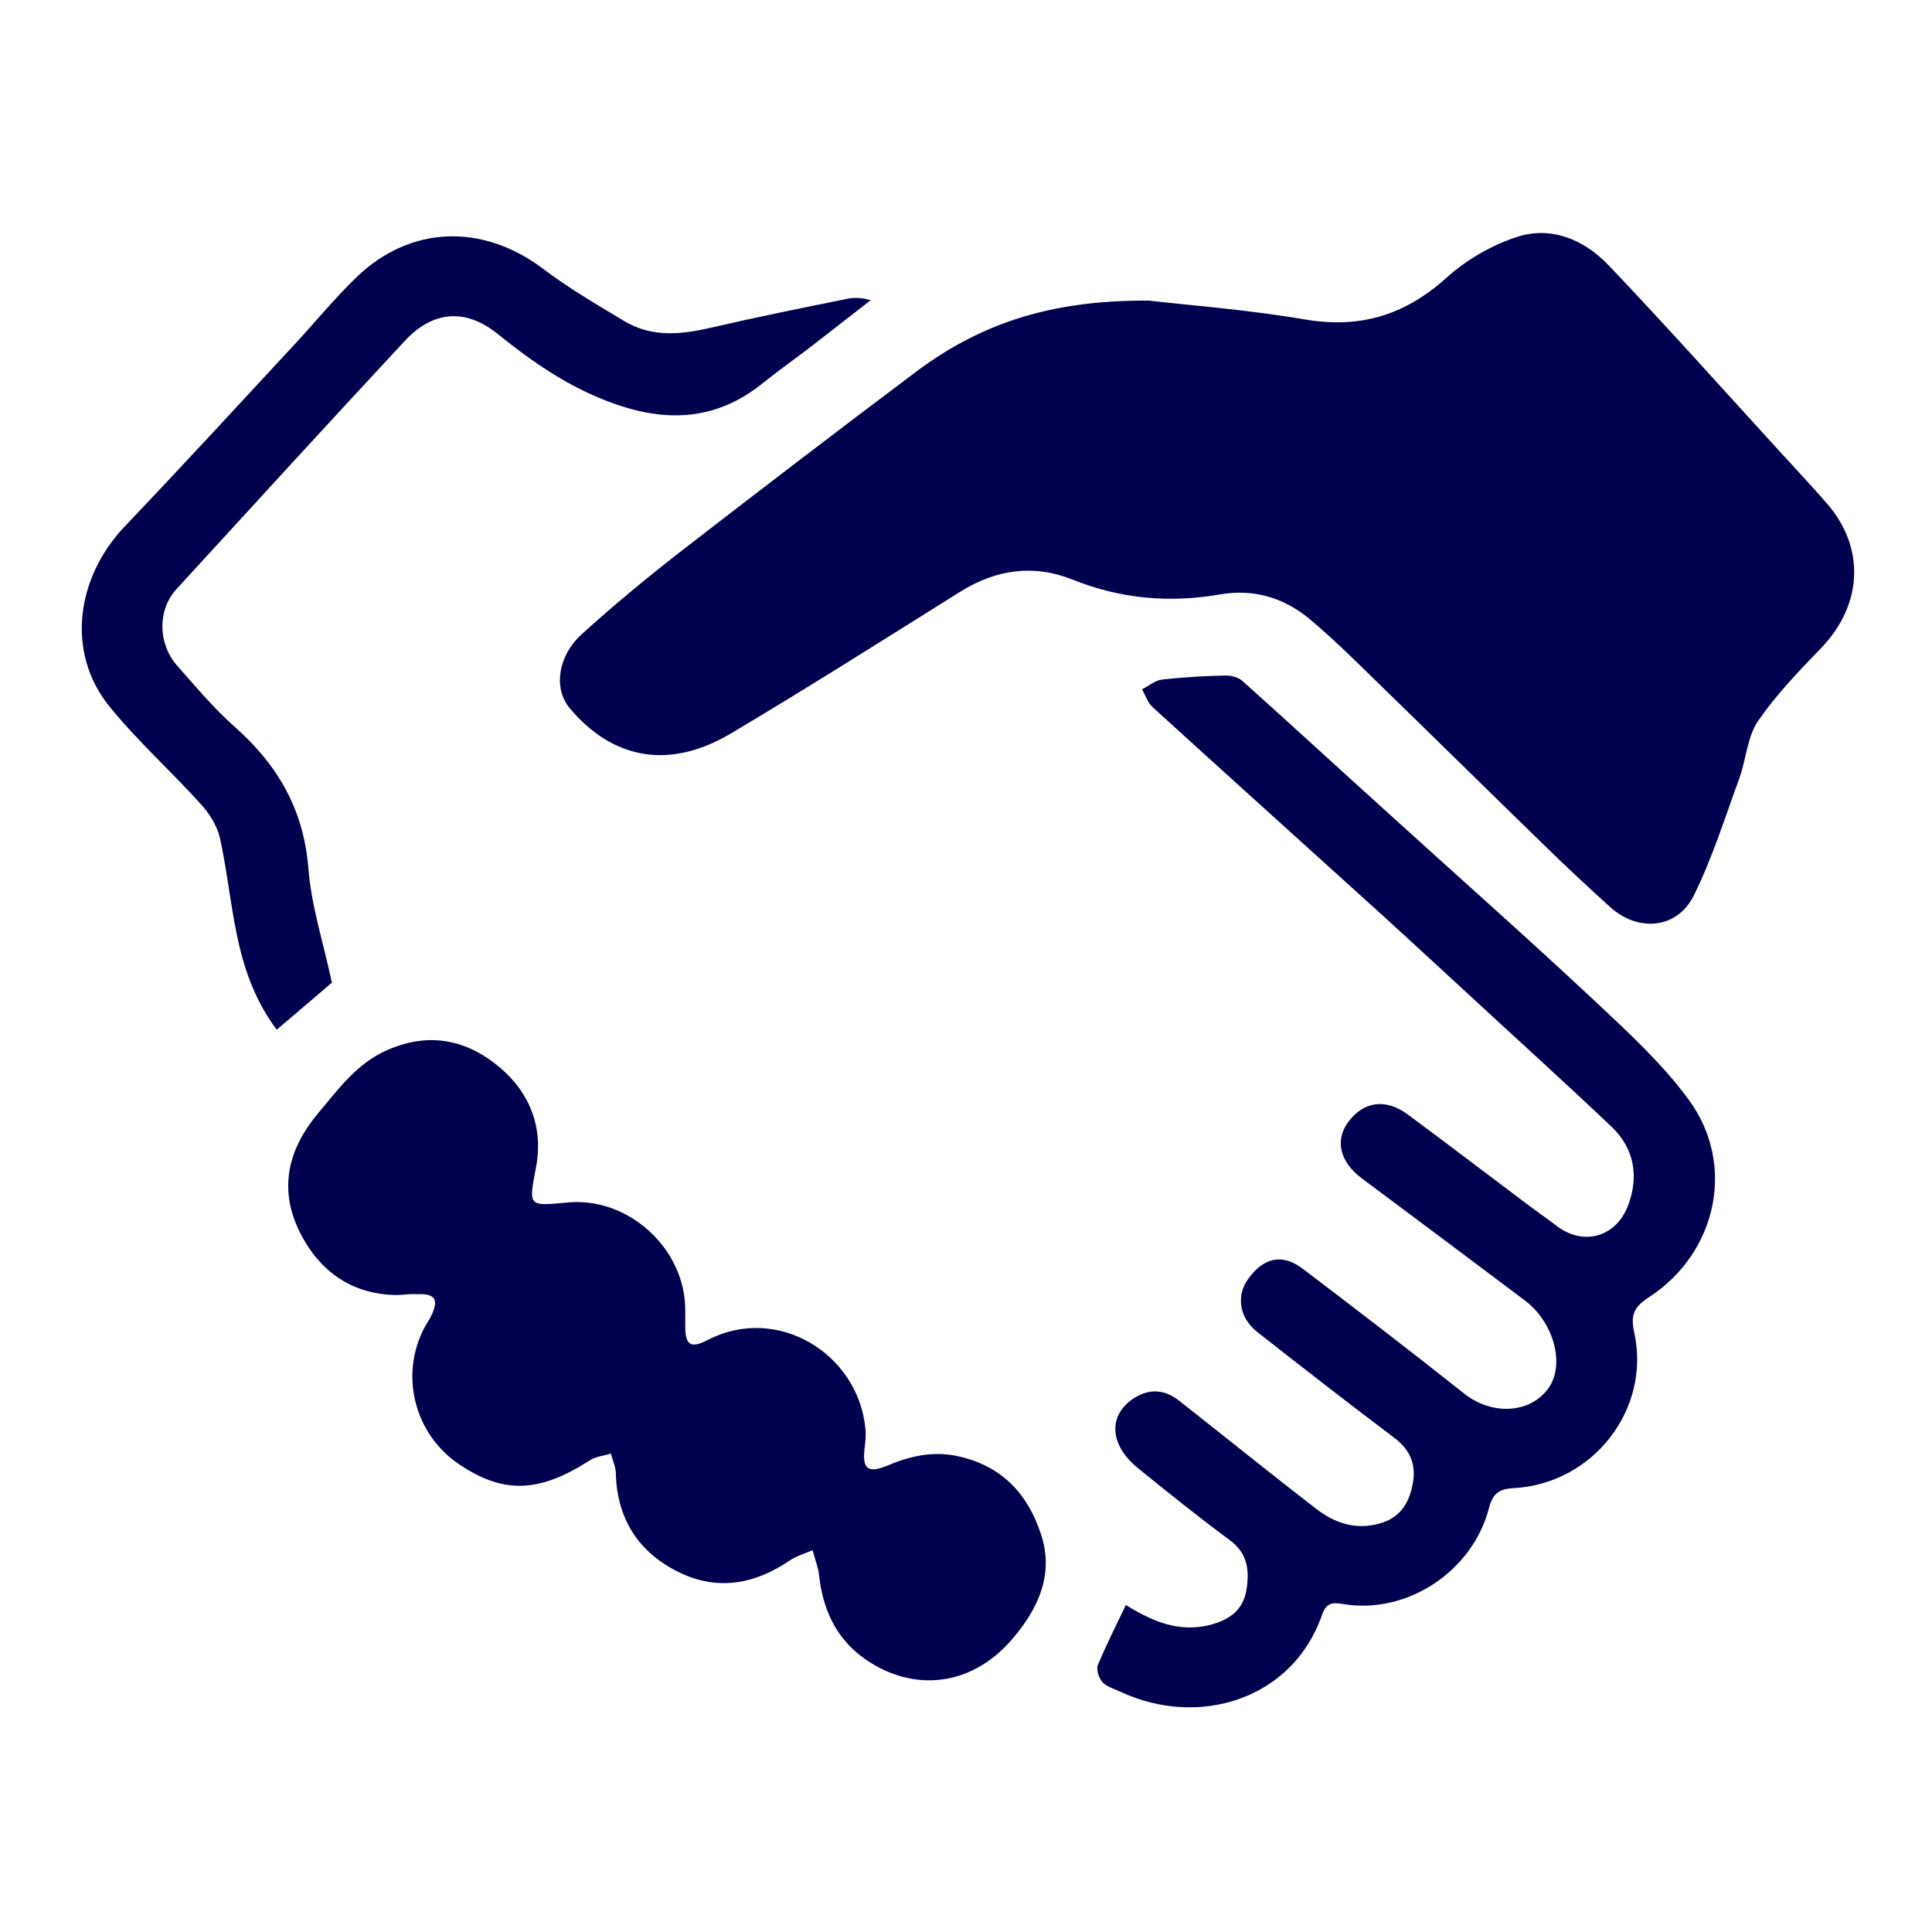
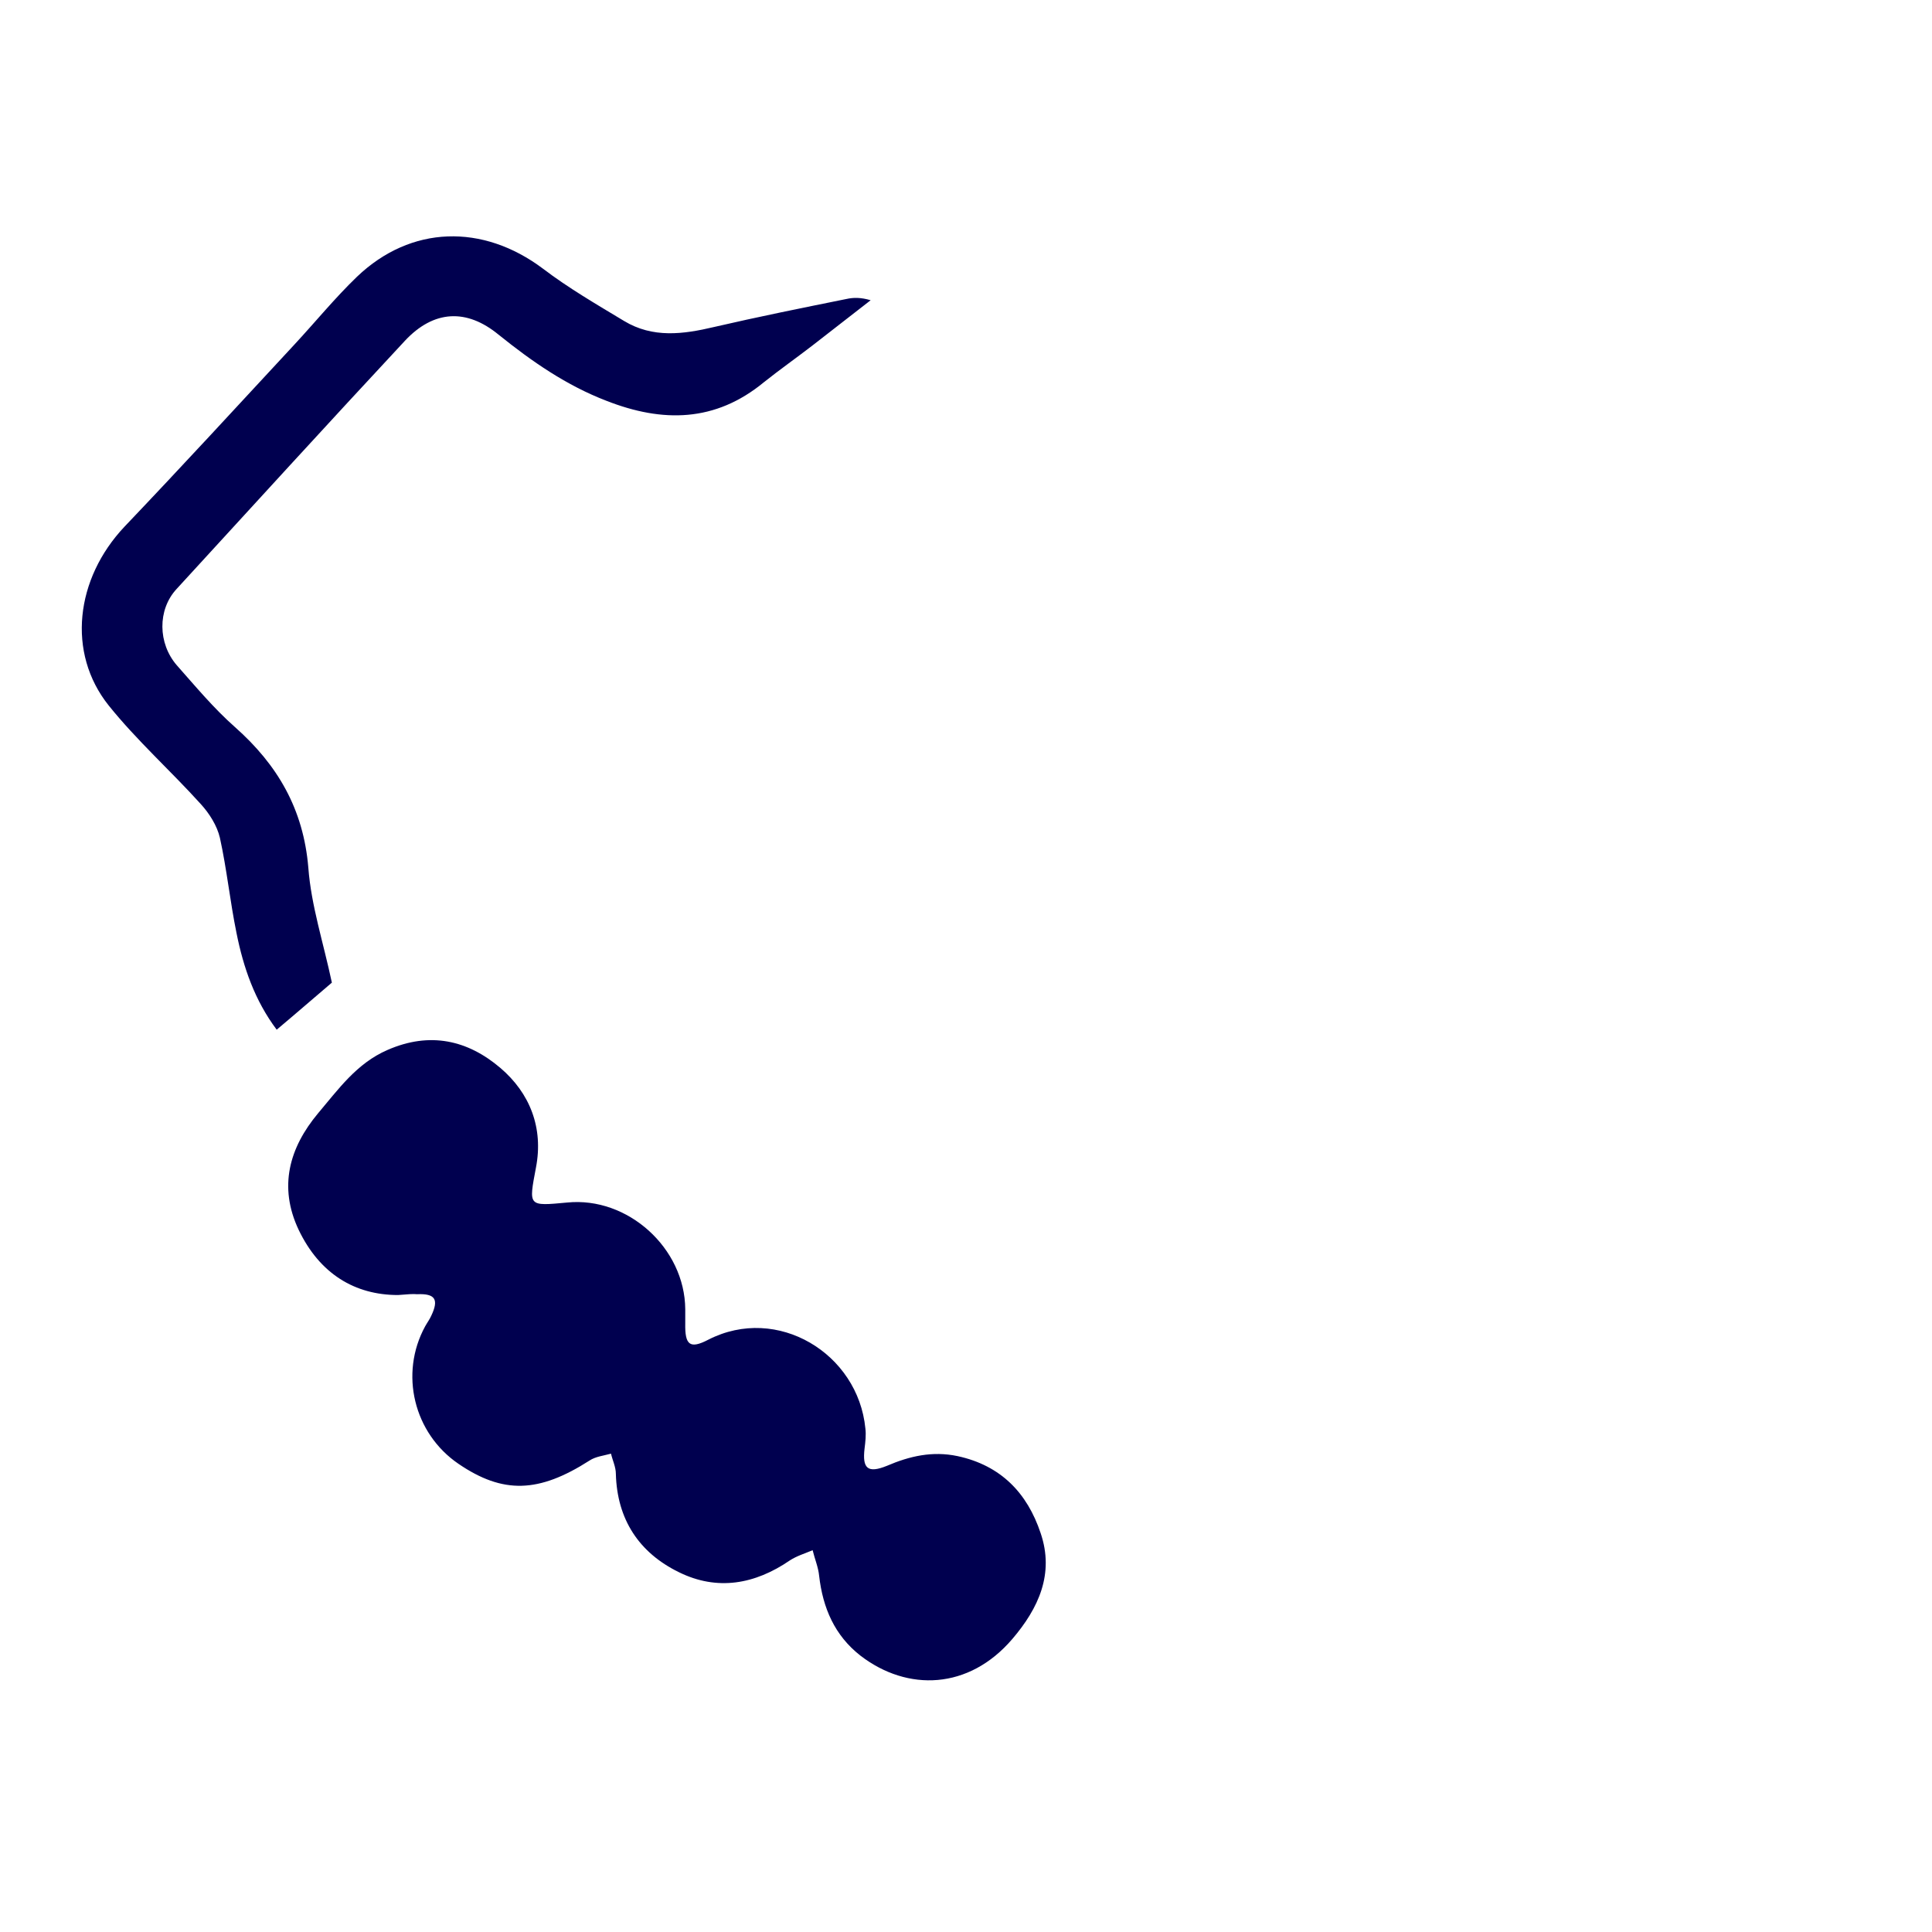
<svg xmlns="http://www.w3.org/2000/svg" version="1.1" id="Layer_1" x="0px" y="0px" viewBox="0 0 476.2 476.2" style="enable-background:new 0 0 476.2 476.2;" xml:space="preserve">
  <style type="text/css">
	.st0{fill:#FFFFFF;}
	.st1{fill:#00004F;}
</style>
-   <rect class="st0" width="476.2" height="476.2" />
-   <path class="st0" d="M464.1,464.1c-149.9,0-299.9,0-449.9,0c0-149.8,0-299.7,0-449.8c149.9,0,299.9,0,449.9,0  C464.1,164.1,464.1,314.1,464.1,464.1z M283.2,74.1c-24.2-0.2-41.5,5.7-56.8,17.2c-19.7,14.8-39.3,29.8-58.8,44.9  c-8.2,6.4-16.3,13.1-24,20.1c-5.6,5.1-7.1,13-3,18c3.1,3.9,7.3,7.4,11.8,9.4c9.7,4.4,19.5,2.1,28.2-3.1  c18.9-11.3,37.6-23.1,56.3-34.8c8.8-5.5,18.1-6.9,27.6-3.1c11.9,4.8,24.1,5.9,36.6,3.7c8.2-1.4,15.6,0.7,21.9,6  c5.5,4.6,10.6,9.6,15.7,14.6c14.2,13.8,28.3,27.7,42.5,41.5c5.2,5.1,10.6,10.1,16,15c6.9,6.2,16.5,5.4,20.6-2.9  c4.6-9.3,7.7-19.3,11.3-29.1c1.7-4.6,2-10.1,4.6-14c4.4-6.5,10.1-12.3,15.6-18c10.1-10.5,10.8-24.6,1.3-35.5  c-3.8-4.4-7.8-8.6-11.7-12.9c-14-15.3-27.8-30.8-42.1-45.8c-6-6.2-14.1-9.8-22.6-7c-6.2,2-12.5,5.6-17.3,10  c-10.3,9.3-21.5,12.7-35.2,10.3C307.2,76.3,292.8,75.2,283.2,74.1z M98.1,319.2c2.5-0.2,3.7-0.3,4.8-0.3c4.5-0.1,5.4,1.3,3.5,5.3  c-0.4,0.9-1,1.7-1.5,2.6c-6.4,11.7-2.8,26.4,8.2,33.9c11.1,7.5,19.8,7.2,32.3-0.8c1.5-1,3.5-1.1,5.3-1.7c0.4,1.7,1.2,3.3,1.2,5  c0.3,11.2,5.7,19.4,15.5,24.2c9.4,4.7,18.7,3,27.4-2.9c1.7-1.1,3.7-1.7,5.6-2.5c0.6,2.1,1.4,4.1,1.6,6.3c0.9,7.9,3.7,14.8,10.2,19.7  c11.6,8.9,26.7,8.3,37.4-4.1c6.5-7.6,10.3-16.1,7-26.1c-3.3-9.9-9.8-16.7-20.5-19c-6.3-1.3-11.8,0-17.4,2.4  c-4.6,1.9-6.1,0.7-5.5-4.3c0.2-1.6,0.4-3.3,0.2-4.9c-1.8-18.5-21.7-30.6-38.7-21.9c-4.6,2.3-5.8,1.3-5.7-4c0-1.2,0.1-2.3,0-3.5  c-0.2-15.1-14.2-27.7-29.1-26.3c-9.7,1-9.6,1-7.7-8.6c1.9-9.8-1.5-18.4-8.8-24.6c-8.1-6.8-17.4-9-27.8-4.4  c-7.6,3.4-12.1,9.7-17.1,15.6c-7.1,8.5-9.8,18.1-4.8,28.7C78.8,314,87.5,319.2,98.1,319.2z M277.5,395.6c-2.5,5.3-4.9,10-6.8,14.9  c-0.5,1.1,0.3,3.3,1.2,4.3c1,1.2,2.9,1.6,4.4,2.3c19.2,9,42.5,1.9,49.7-19.1c1.1-3.1,2.8-2.9,5.4-2.5c15.7,2.5,31.7-8.2,35.7-23.7  c0.9-3.4,2.2-4.8,6-4.9c19.6-1,34-19.4,29.8-38.4c-1-4.5,0.1-6.4,3.7-8.7c16.8-10.8,21.5-32.7,9.7-48.7  c-6.5-8.8-14.6-16.4-22.6-23.8c-17.5-16.3-35.3-32.2-53-48.2c-11.4-10.4-22.8-20.8-34.3-31.1c-1-0.9-2.7-1.4-4-1.4  c-5.3,0.1-10.6,0.4-15.9,1c-1.7,0.2-3.3,1.6-4.9,2.4c0.9,1.5,1.4,3.3,2.6,4.4c16.9,15.4,33.9,30.7,50.9,46.1  c8.7,7.9,17.4,15.9,26.1,23.9c12.1,11.1,24.3,22.1,36.2,33.5c5.6,5.3,6.7,12.1,4,19.3c-2.9,7.9-11,10.1-17.7,5  c-2.5-1.9-5.1-3.7-7.6-5.6c-9.7-7.3-19.3-14.6-29-21.8c-5.6-4.1-11.1-3.3-14.8,2c-3.2,4.5-1.9,9.7,3.4,13.7  c13.4,10,26.8,20.1,40.2,30.1c7.2,5.4,10,15.8,5.9,21.6c-4.5,6.4-14,6.8-20.8,1.4c-13.1-10.4-26.3-20.7-39.7-30.7  c-5.2-3.9-9.8-2.8-13.6,2.5c-3,4.2-2.1,9.6,2.4,13.1c11.2,8.8,22.5,17.5,33.8,26.1c4,3,5.4,6.6,4.4,11.3c-0.9,4.7-3.1,8.3-8.1,9.7  c-6,1.7-11.2-0.1-15.8-3.7c-11.3-8.7-22.4-17.7-33.6-26.5c-3.5-2.7-7.2-3.2-11-0.8c-6.6,4.1-6.4,11.5,0.7,17.3  c7.4,6.1,14.9,12.1,22.7,17.8c4.5,3.3,4.9,7.6,4.1,12.4c-0.8,4.6-3.8,7-8.2,8.3C290.8,402.7,284,399.5,277.5,395.6z M81.8,242.2  c-2.1-9.9-5.2-19-5.9-28.3c-1.1-14.4-7.5-25.3-18.1-34.7c-5.2-4.6-9.7-10-14.3-15.2c-4.7-5.3-4.8-13.6-0.1-18.8  c18.7-20.5,37.4-40.9,56.3-61.2c7.1-7.7,15.2-8,23.4-1.4c8.2,6.6,16.7,12.5,26.6,16.3c13.8,5.3,26.8,5.2,38.8-4.6  c3.8-3.2,7.9-6,11.9-9c4.8-3.7,9.6-7.5,14.4-11.2c-2.4-0.7-4.2-0.6-6-0.3c-10.9,2.2-21.8,4.4-32.6,6.9c-7.7,1.8-15.2,2.8-22.2-1.5  c-6.8-4.1-13.7-8.1-20-12.9c-14.8-11.2-32.5-10.8-45.8,2c-5.5,5.3-10.3,11.2-15.5,16.8c-13.9,15-27.8,30-41.8,44.8  c-12.1,12.8-14.3,31-3.9,44.1c6.9,8.6,15.3,16.1,22.7,24.3c2.1,2.3,4,5.3,4.7,8.3c1.7,7.8,2.5,15.7,4.1,23.5  c1.8,8.4,4.5,16.6,9.9,23.8C73.2,249.6,77.8,245.6,81.8,242.2z" />
-   <path class="st1" d="M283.2,74.1c9.6,1.1,24,2.2,38.2,4.6c13.8,2.4,24.9-1,35.2-10.3c4.9-4.4,11.1-8,17.3-10  c8.6-2.8,16.7,0.8,22.6,7c14.3,15,28.1,30.5,42.1,45.8c3.9,4.3,7.9,8.5,11.7,12.9c9.5,10.9,8.8,24.9-1.3,35.5  c-5.5,5.7-11.1,11.5-15.6,18c-2.7,3.9-3,9.4-4.6,14c-3.6,9.8-6.7,19.8-11.3,29.1c-4.1,8.3-13.7,9.1-20.6,2.9  c-5.4-4.9-10.8-9.9-16-15c-14.2-13.8-28.3-27.7-42.5-41.5c-5.1-5-10.2-10-15.7-14.6c-6.3-5.2-13.7-7.4-21.9-6  c-12.6,2.2-24.7,1.1-36.6-3.7c-9.6-3.8-18.8-2.4-27.6,3.1c-18.7,11.7-37.3,23.5-56.3,34.8c-8.7,5.2-18.5,7.5-28.2,3.1  c-4.5-2-8.7-5.6-11.8-9.4c-4-5-2.6-12.9,3-18c7.7-7,15.8-13.7,24-20.1c19.5-15.1,39.1-30.1,58.8-44.9  C241.7,79.8,259,73.9,283.2,74.1z" />
+   <path class="st0" d="M464.1,464.1c-149.9,0-299.9,0-449.9,0c0-149.8,0-299.7,0-449.8c149.9,0,299.9,0,449.9,0  C464.1,164.1,464.1,314.1,464.1,464.1z M283.2,74.1c-24.2-0.2-41.5,5.7-56.8,17.2c-19.7,14.8-39.3,29.8-58.8,44.9  c-8.2,6.4-16.3,13.1-24,20.1c-5.6,5.1-7.1,13-3,18c3.1,3.9,7.3,7.4,11.8,9.4c9.7,4.4,19.5,2.1,28.2-3.1  c18.9-11.3,37.6-23.1,56.3-34.8c8.8-5.5,18.1-6.9,27.6-3.1c11.9,4.8,24.1,5.9,36.6,3.7c8.2-1.4,15.6,0.7,21.9,6  c5.5,4.6,10.6,9.6,15.7,14.6c14.2,13.8,28.3,27.7,42.5,41.5c5.2,5.1,10.6,10.1,16,15c6.9,6.2,16.5,5.4,20.6-2.9  c4.6-9.3,7.7-19.3,11.3-29.1c1.7-4.6,2-10.1,4.6-14c4.4-6.5,10.1-12.3,15.6-18c10.1-10.5,10.8-24.6,1.3-35.5  c-3.8-4.4-7.8-8.6-11.7-12.9c-14-15.3-27.8-30.8-42.1-45.8c-6-6.2-14.1-9.8-22.6-7c-6.2,2-12.5,5.6-17.3,10  c-10.3,9.3-21.5,12.7-35.2,10.3C307.2,76.3,292.8,75.2,283.2,74.1z M98.1,319.2c2.5-0.2,3.7-0.3,4.8-0.3c4.5-0.1,5.4,1.3,3.5,5.3  c-0.4,0.9-1,1.7-1.5,2.6c-6.4,11.7-2.8,26.4,8.2,33.9c11.1,7.5,19.8,7.2,32.3-0.8c1.5-1,3.5-1.1,5.3-1.7c0.4,1.7,1.2,3.3,1.2,5  c0.3,11.2,5.7,19.4,15.5,24.2c9.4,4.7,18.7,3,27.4-2.9c1.7-1.1,3.7-1.7,5.6-2.5c0.6,2.1,1.4,4.1,1.6,6.3c0.9,7.9,3.7,14.8,10.2,19.7  c11.6,8.9,26.7,8.3,37.4-4.1c6.5-7.6,10.3-16.1,7-26.1c-3.3-9.9-9.8-16.7-20.5-19c-6.3-1.3-11.8,0-17.4,2.4  c-4.6,1.9-6.1,0.7-5.5-4.3c0.2-1.6,0.4-3.3,0.2-4.9c-1.8-18.5-21.7-30.6-38.7-21.9c-4.6,2.3-5.8,1.3-5.7-4c0-1.2,0.1-2.3,0-3.5  c-0.2-15.1-14.2-27.7-29.1-26.3c-9.7,1-9.6,1-7.7-8.6c1.9-9.8-1.5-18.4-8.8-24.6c-8.1-6.8-17.4-9-27.8-4.4  c-7.6,3.4-12.1,9.7-17.1,15.6c-7.1,8.5-9.8,18.1-4.8,28.7C78.8,314,87.5,319.2,98.1,319.2z M277.5,395.6c-2.5,5.3-4.9,10-6.8,14.9  c-0.5,1.1,0.3,3.3,1.2,4.3c1,1.2,2.9,1.6,4.4,2.3c19.2,9,42.5,1.9,49.7-19.1c1.1-3.1,2.8-2.9,5.4-2.5c15.7,2.5,31.7-8.2,35.7-23.7  c0.9-3.4,2.2-4.8,6-4.9c19.6-1,34-19.4,29.8-38.4c-1-4.5,0.1-6.4,3.7-8.7c16.8-10.8,21.5-32.7,9.7-48.7  c-6.5-8.8-14.6-16.4-22.6-23.8c-17.5-16.3-35.3-32.2-53-48.2c-11.4-10.4-22.8-20.8-34.3-31.1c-1-0.9-2.7-1.4-4-1.4  c-5.3,0.1-10.6,0.4-15.9,1c-1.7,0.2-3.3,1.6-4.9,2.4c0.9,1.5,1.4,3.3,2.6,4.4c16.9,15.4,33.9,30.7,50.9,46.1  c8.7,7.9,17.4,15.9,26.1,23.9c12.1,11.1,24.3,22.1,36.2,33.5c5.6,5.3,6.7,12.1,4,19.3c-2.9,7.9-11,10.1-17.7,5  c-2.5-1.9-5.1-3.7-7.6-5.6c-9.7-7.3-19.3-14.6-29-21.8c-5.6-4.1-11.1-3.3-14.8,2c-3.2,4.5-1.9,9.7,3.4,13.7  c13.4,10,26.8,20.1,40.2,30.1c7.2,5.4,10,15.8,5.9,21.6c-4.5,6.4-14,6.8-20.8,1.4c-13.1-10.4-26.3-20.7-39.7-30.7  c-5.2-3.9-9.8-2.8-13.6,2.5c-3,4.2-2.1,9.6,2.4,13.1c11.2,8.8,22.5,17.5,33.8,26.1c4,3,5.4,6.6,4.4,11.3c-0.9,4.7-3.1,8.3-8.1,9.7  c-6,1.7-11.2-0.1-15.8-3.7c-3.5-2.7-7.2-3.2-11-0.8c-6.6,4.1-6.4,11.5,0.7,17.3  c7.4,6.1,14.9,12.1,22.7,17.8c4.5,3.3,4.9,7.6,4.1,12.4c-0.8,4.6-3.8,7-8.2,8.3C290.8,402.7,284,399.5,277.5,395.6z M81.8,242.2  c-2.1-9.9-5.2-19-5.9-28.3c-1.1-14.4-7.5-25.3-18.1-34.7c-5.2-4.6-9.7-10-14.3-15.2c-4.7-5.3-4.8-13.6-0.1-18.8  c18.7-20.5,37.4-40.9,56.3-61.2c7.1-7.7,15.2-8,23.4-1.4c8.2,6.6,16.7,12.5,26.6,16.3c13.8,5.3,26.8,5.2,38.8-4.6  c3.8-3.2,7.9-6,11.9-9c4.8-3.7,9.6-7.5,14.4-11.2c-2.4-0.7-4.2-0.6-6-0.3c-10.9,2.2-21.8,4.4-32.6,6.9c-7.7,1.8-15.2,2.8-22.2-1.5  c-6.8-4.1-13.7-8.1-20-12.9c-14.8-11.2-32.5-10.8-45.8,2c-5.5,5.3-10.3,11.2-15.5,16.8c-13.9,15-27.8,30-41.8,44.8  c-12.1,12.8-14.3,31-3.9,44.1c6.9,8.6,15.3,16.1,22.7,24.3c2.1,2.3,4,5.3,4.7,8.3c1.7,7.8,2.5,15.7,4.1,23.5  c1.8,8.4,4.5,16.6,9.9,23.8C73.2,249.6,77.8,245.6,81.8,242.2z" />
  <path class="st1" d="M98.1,319.2c-10.6,0-19.3-5.2-24.5-16.1c-5-10.6-2.3-20.2,4.8-28.7c5-5.9,9.5-12.3,17.1-15.6  c10.5-4.6,19.8-2.4,27.8,4.4c7.3,6.2,10.7,14.8,8.8,24.6c-1.8,9.6-2,9.5,7.7,8.6c14.9-1.5,29,11.2,29.1,26.3c0,1.2,0,2.3,0,3.5  c-0.1,5.3,1.1,6.4,5.7,4c17-8.7,36.9,3.4,38.7,21.9c0.2,1.6,0,3.3-0.2,4.9c-0.6,5,0.8,6.2,5.5,4.3c5.6-2.4,11.2-3.7,17.4-2.4  c10.7,2.3,17.2,9.1,20.5,19c3.4,10-0.5,18.5-7,26.1c-10.7,12.5-25.8,13-37.4,4.1c-6.4-5-9.3-11.8-10.2-19.7  c-0.2-2.1-1.1-4.2-1.6-6.3c-1.9,0.8-3.9,1.4-5.6,2.5c-8.6,5.9-17.9,7.6-27.4,2.9c-9.8-4.8-15.2-13-15.5-24.2c0-1.7-0.8-3.3-1.2-5  c-1.8,0.5-3.8,0.7-5.3,1.7c-12.5,8-21.3,8.3-32.3,0.8c-11-7.5-14.6-22.2-8.2-33.9c0.5-0.9,1.1-1.7,1.5-2.6c1.9-4,1-5.5-3.5-5.3  C101.8,318.9,100.6,319,98.1,319.2z" />
-   <path class="st1" d="M277.5,395.6c6.5,4,13.3,7.1,21.5,4.7c4.4-1.3,7.4-3.7,8.2-8.3c0.8-4.8,0.4-9.1-4.1-12.4  c-7.7-5.7-15.2-11.7-22.7-17.8c-7.1-5.8-7.3-13.2-0.7-17.3c3.9-2.4,7.6-1.9,11,0.8c11.2,8.8,22.3,17.8,33.6,26.5  c4.6,3.6,9.8,5.4,15.8,3.7c5-1.4,7.2-5,8.1-9.7c0.9-4.7-0.5-8.3-4.4-11.3c-11.4-8.6-22.6-17.3-33.8-26.1c-4.5-3.5-5.4-8.9-2.4-13.1  c3.8-5.3,8.4-6.5,13.6-2.5c13.3,10.1,26.6,20.3,39.7,30.7c6.8,5.4,16.3,5,20.8-1.4c4.1-5.8,1.3-16.2-5.9-21.6  c-13.4-10.1-26.8-20.1-40.2-30.1c-5.3-4-6.6-9.2-3.4-13.7c3.8-5.2,9.2-6.1,14.8-2c9.7,7.2,19.3,14.5,29,21.8  c2.5,1.9,5.1,3.7,7.6,5.6c6.6,5.1,14.7,2.9,17.7-5c2.7-7.2,1.5-14-4-19.3c-11.9-11.3-24.1-22.3-36.2-33.5c-8.7-8-17.3-16-26.1-23.9  c-17-15.4-34-30.7-50.9-46.1c-1.2-1.1-1.8-2.9-2.6-4.4c1.6-0.8,3.2-2.2,4.9-2.4c5.3-0.6,10.6-0.9,15.9-1c1.3,0,3,0.5,4,1.4  c11.5,10.3,22.9,20.8,34.3,31.1c17.7,16.1,35.6,31.9,53,48.2c8,7.5,16.2,15.1,22.6,23.8c11.8,16,7,37.8-9.7,48.7  c-3.6,2.3-4.7,4.3-3.7,8.7c4.2,19-10.2,37.4-29.8,38.4c-3.7,0.2-5.1,1.5-6,4.9c-4,15.5-20,26.2-35.7,23.7c-2.6-0.4-4.3-0.6-5.4,2.5  c-7.2,21-30.4,28.1-49.7,19.1c-1.5-0.7-3.3-1.2-4.4-2.3c-0.9-1-1.7-3.2-1.2-4.3C272.6,405.6,275,400.8,277.5,395.6z" />
  <path class="st1" d="M81.8,242.2c-4,3.4-8.6,7.4-13.6,11.6c-5.4-7.2-8.2-15.3-9.9-23.8c-1.6-7.8-2.4-15.8-4.1-23.5  c-0.7-3-2.6-6-4.7-8.3c-7.4-8.2-15.8-15.7-22.7-24.3c-10.4-13-8.2-31.3,3.9-44.1c14.1-14.8,27.9-29.8,41.8-44.8  c5.2-5.6,10-11.5,15.5-16.8c13.3-12.7,31-13.1,45.8-2c6.3,4.8,13.2,8.8,20,12.9c7.1,4.3,14.6,3.3,22.2,1.5  c10.8-2.5,21.7-4.7,32.6-6.9c1.8-0.4,3.6-0.4,6,0.3c-4.8,3.7-9.6,7.5-14.4,11.2c-3.9,3-8,5.9-11.9,9c-12,9.9-25,10-38.8,4.6  c-9.9-3.8-18.4-9.7-26.6-16.3C115,76,106.9,76.4,99.8,84c-18.9,20.3-37.6,40.8-56.3,61.2c-4.7,5.1-4.6,13.4,0.1,18.8  c4.6,5.2,9.1,10.6,14.3,15.2c10.5,9.3,16.9,20.2,18.1,34.7C76.7,223.2,79.7,232.3,81.8,242.2z" />
</svg>